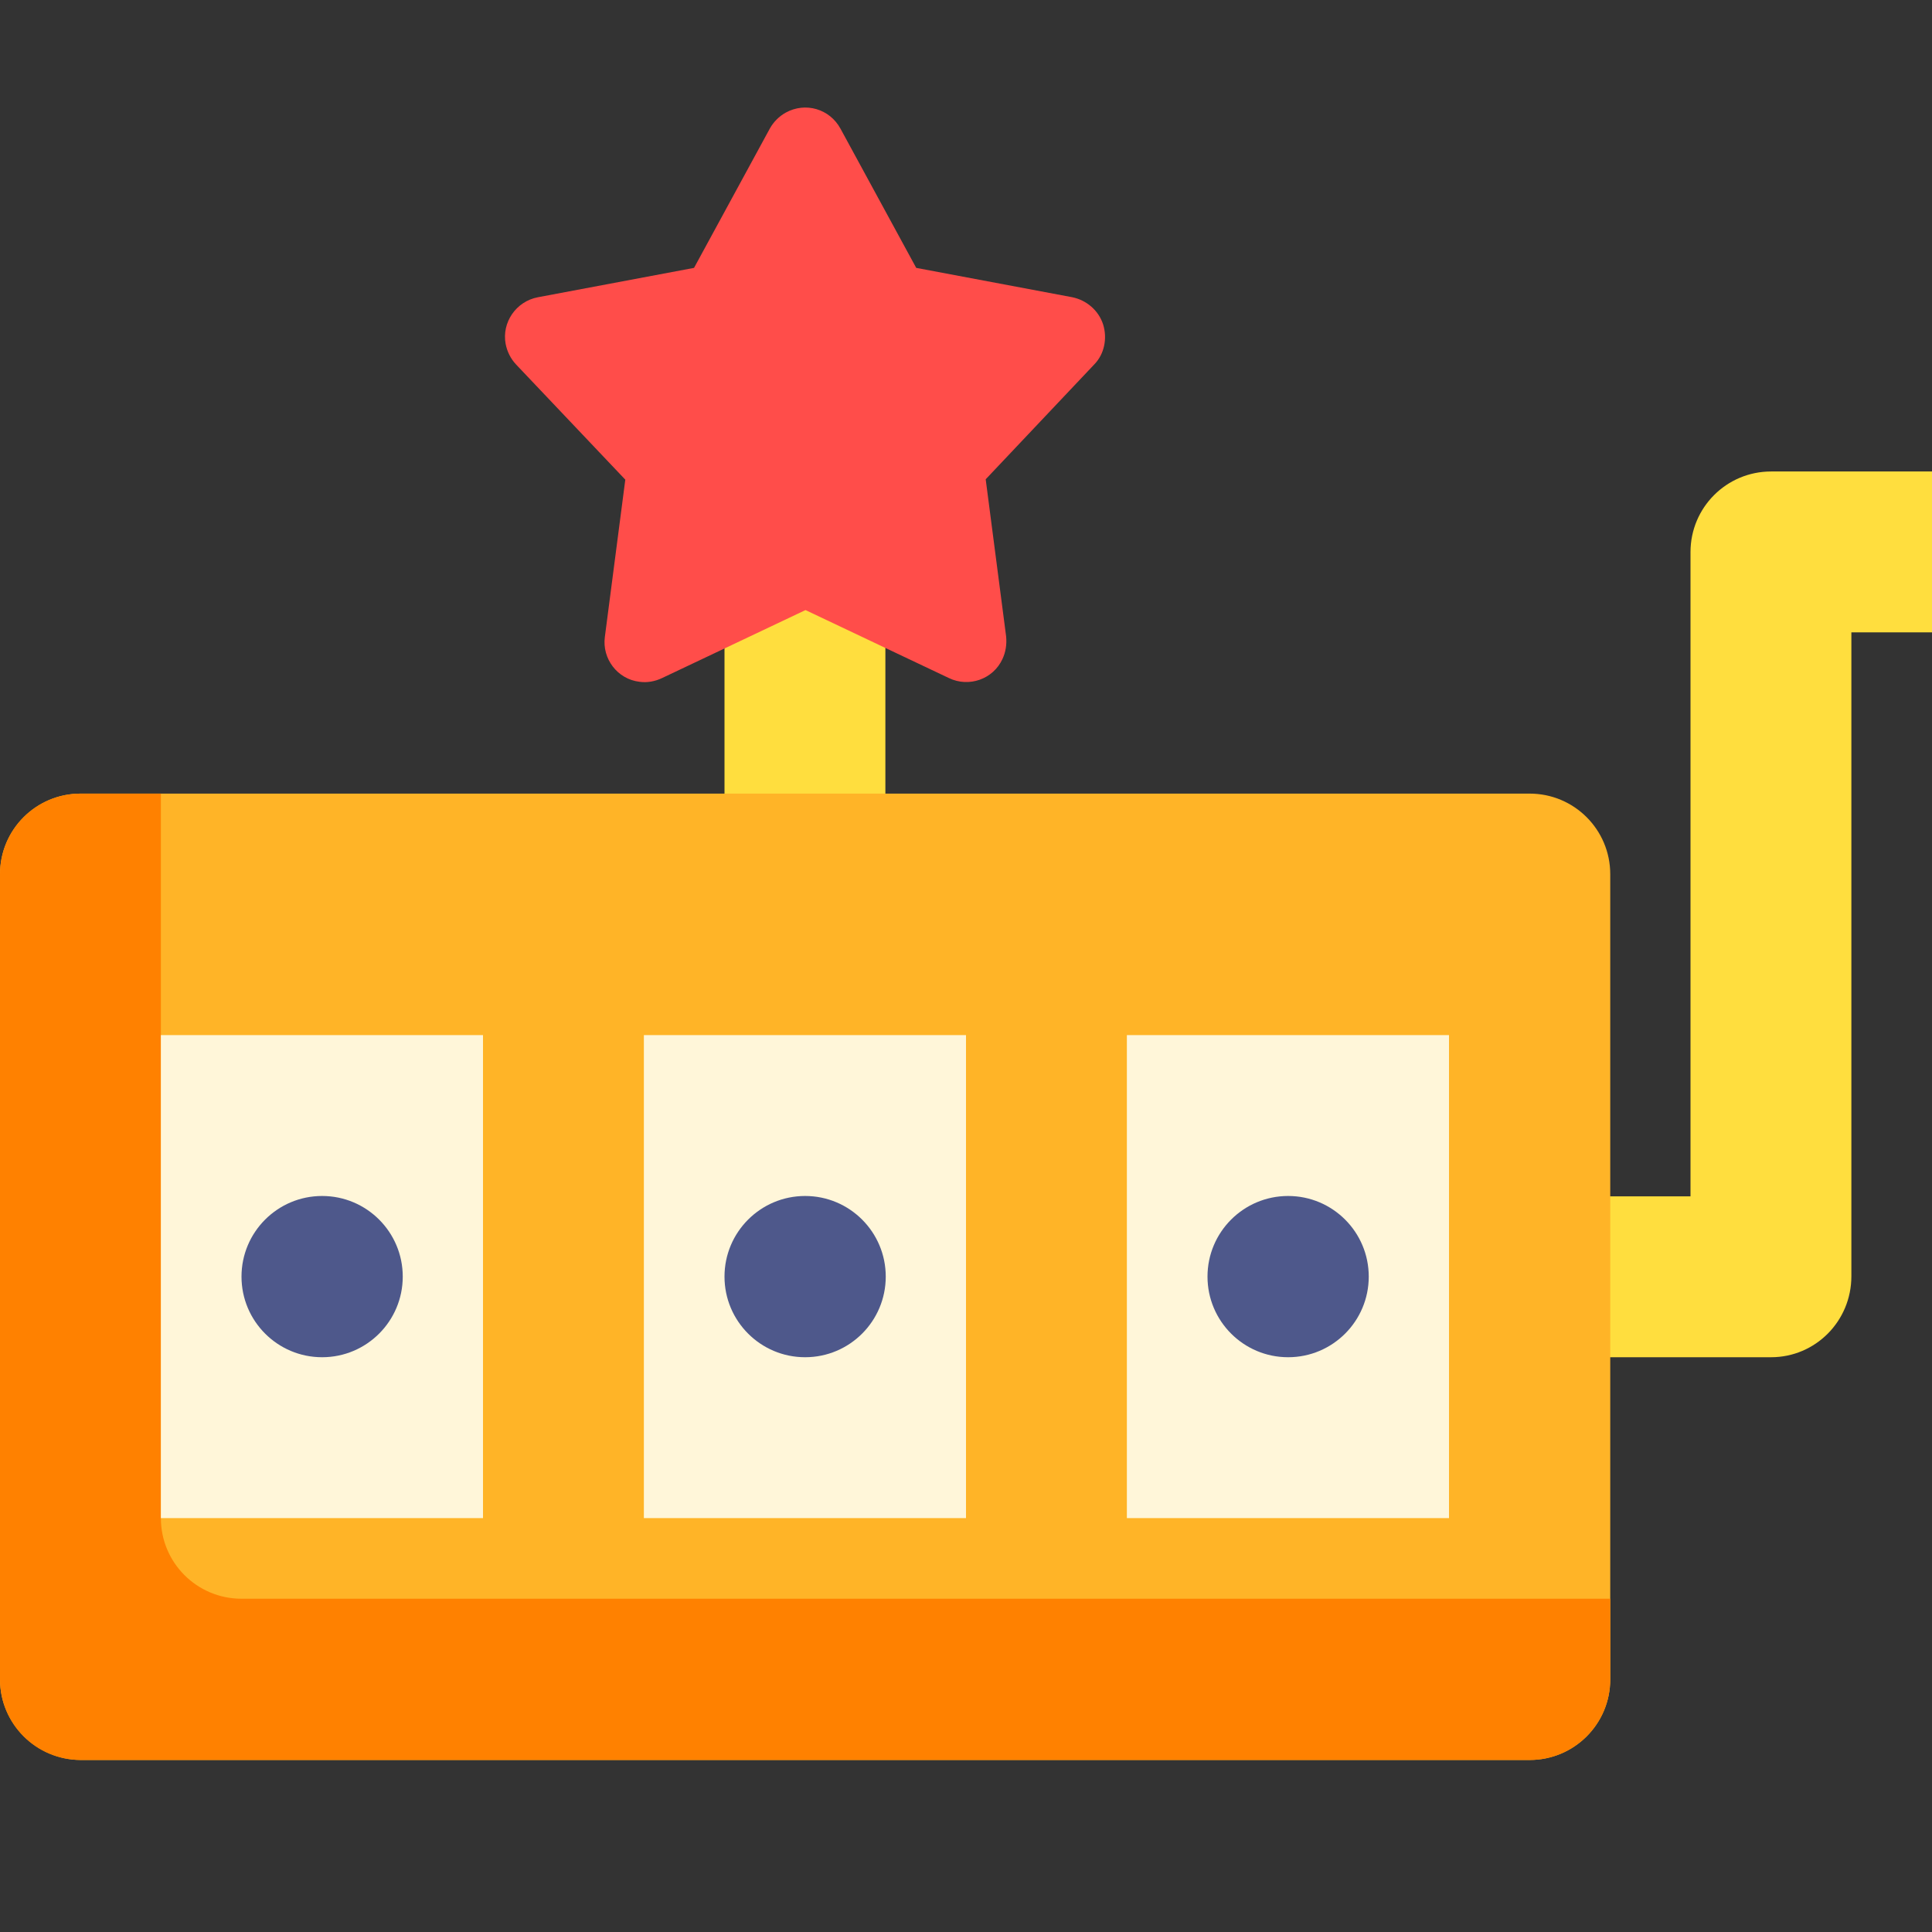
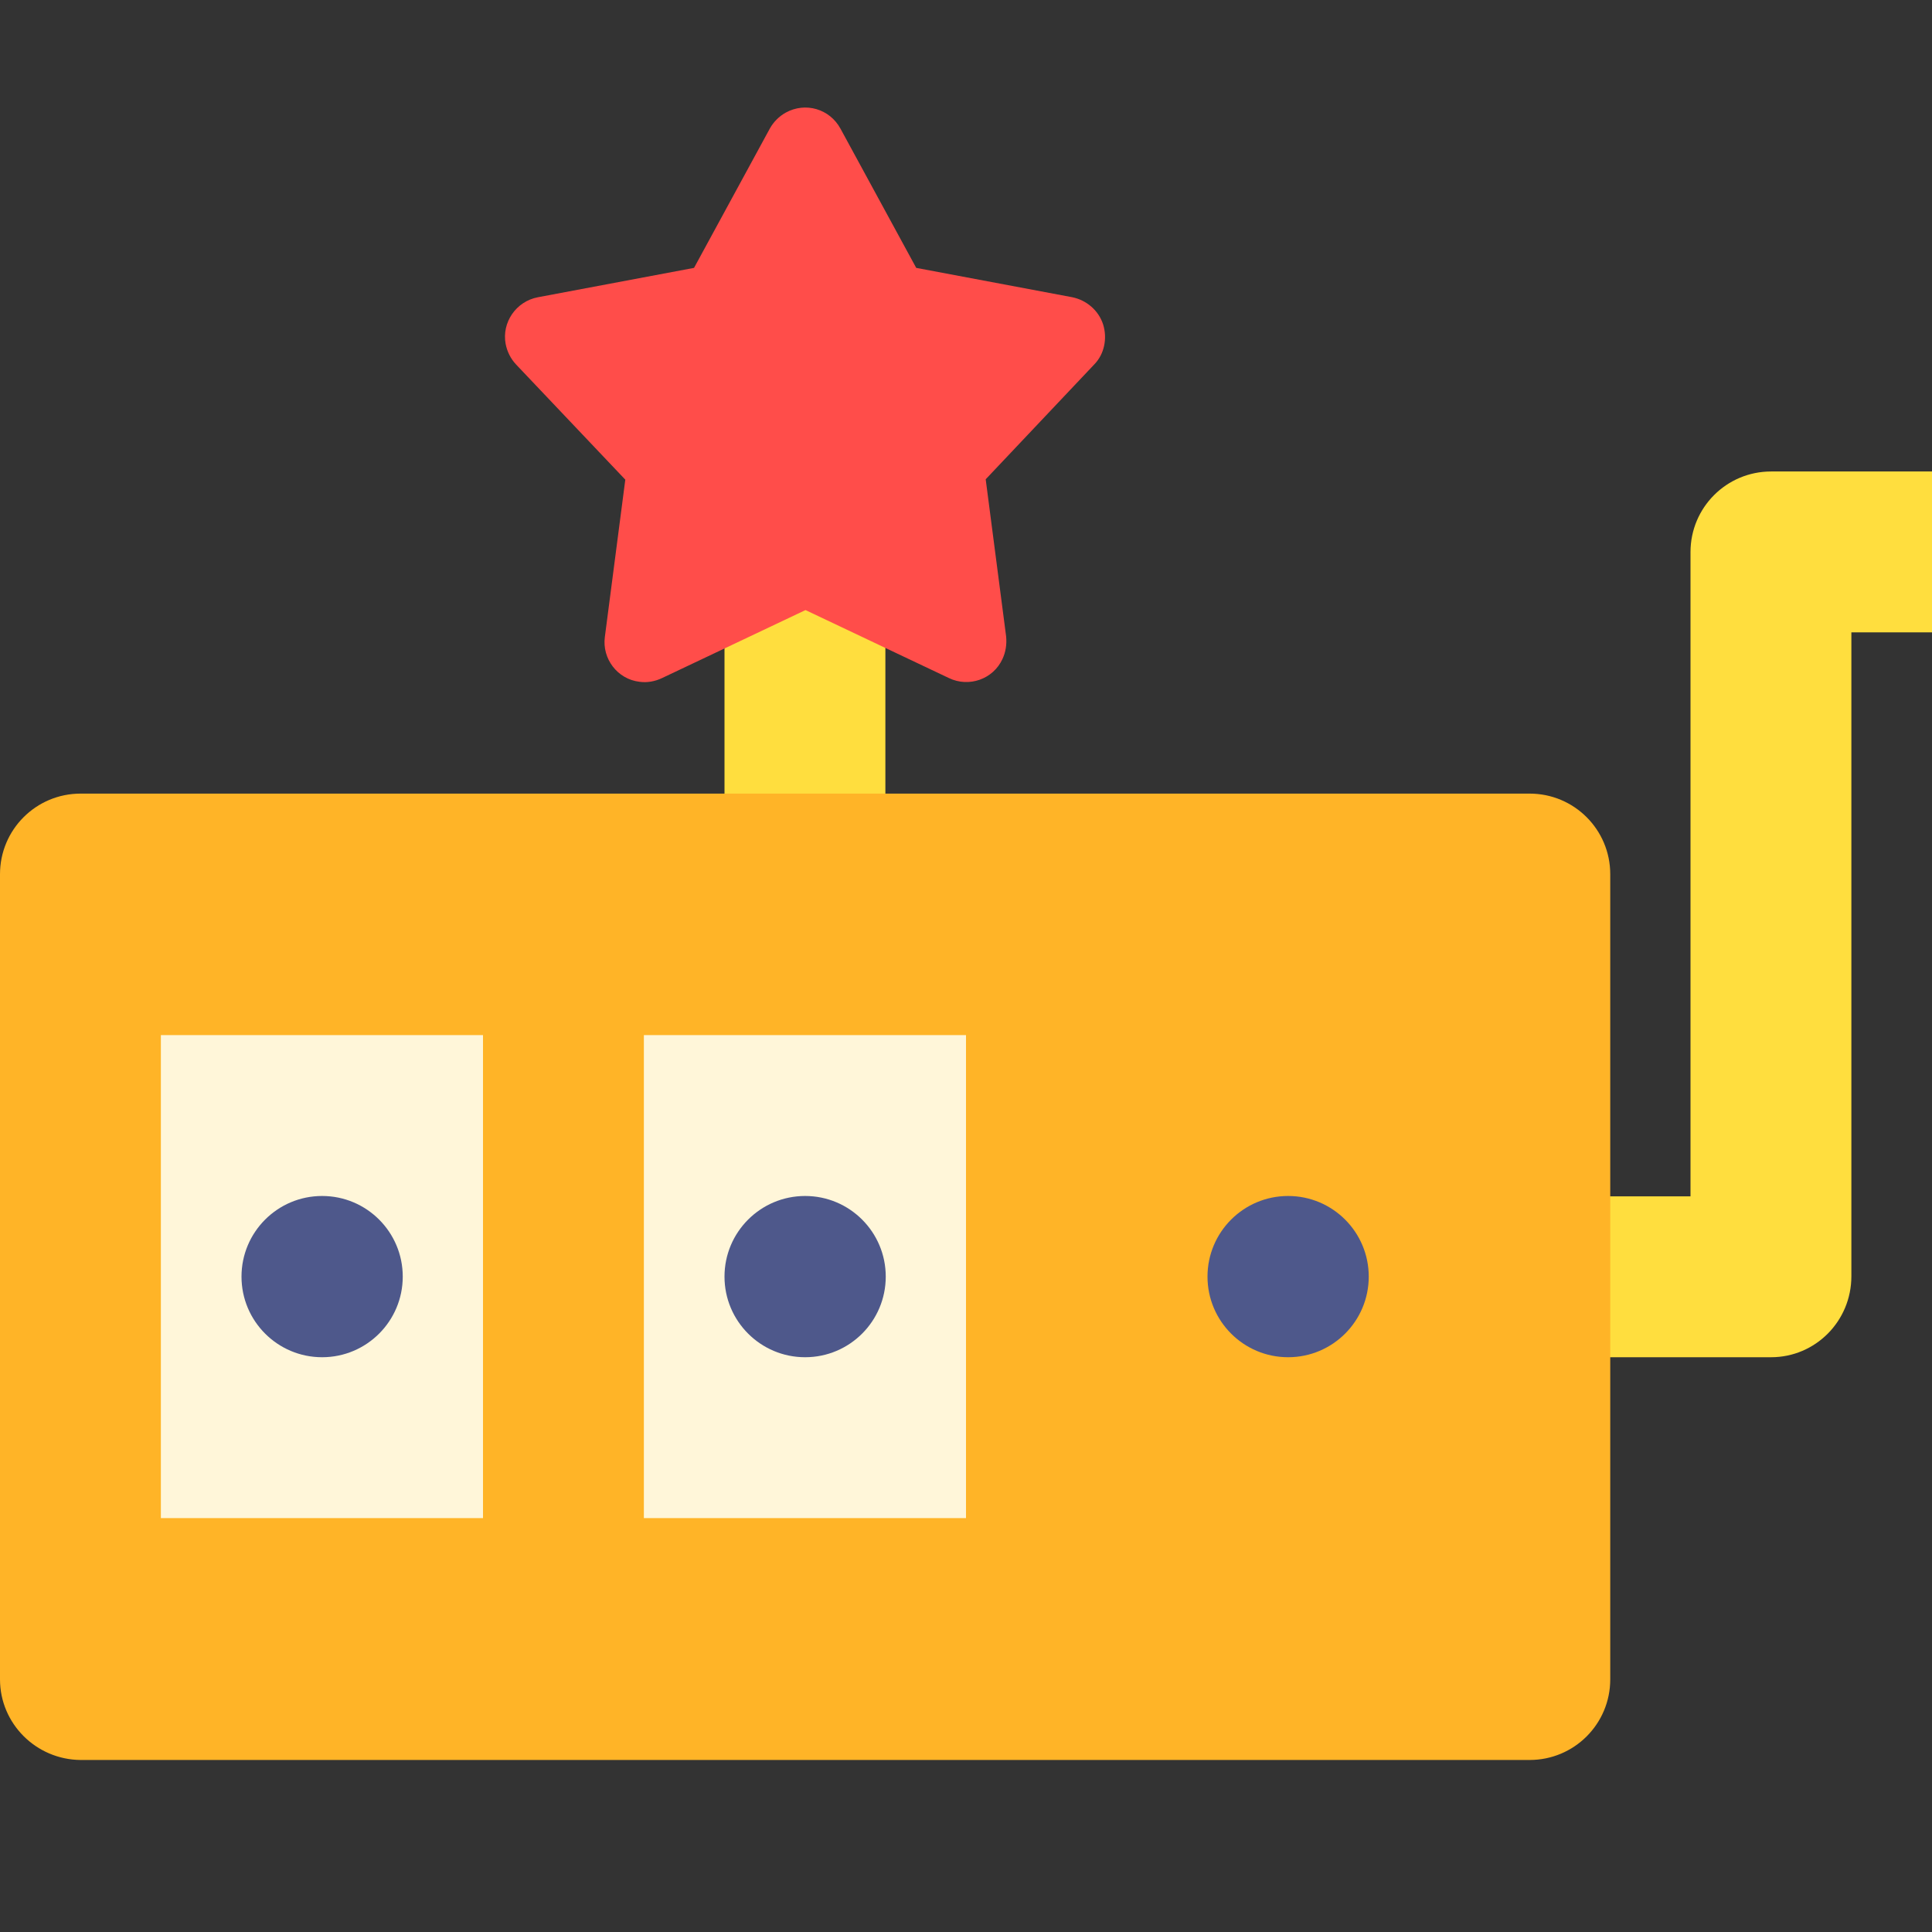
<svg xmlns="http://www.w3.org/2000/svg" version="1.0" id="Layer_1" x="0px" y="0px" viewBox="0 0 52 52" style="enable-background:new 0 0 52 52;" xml:space="preserve">
  <rect x="0" y="0" width="52" height="52" fill="#333333" stroke="none" />
  <style type="text/css">
	.st0{fill:#FFDE3E;}
	.st1{fill:#FF4D4A;}
	.st2{fill:#FFB427;}
	.st3{fill:#FF8100;}
	.st4{fill:#FFF6D9;}
	.st5{fill:#4E588B;}
</style>
  <g id="_15-slot">
    <g id="Flat_6_">
      <path class="st0" d="M47.67,36.53h-6.5V32.2h4.33V14.86c0-1.2,0.97-2.17,2.17-2.17H52v4.33h-2.17v17.33    C49.83,35.56,48.86,36.53,47.67,36.53z" />
      <path class="st0" d="M19.5,12.7h4.33v10.83H19.5V12.7z" />
      <path class="st1" d="M29.69,8.73C29.57,8.36,29.25,8.08,28.86,8l-4.2-0.79l-2.04-3.75c-0.29-0.53-0.94-0.72-1.47-0.43    c-0.18,0.1-0.33,0.25-0.43,0.43l-2.04,3.75l-4.2,0.79c-0.59,0.11-0.98,0.68-0.87,1.26c0.04,0.2,0.13,0.39,0.28,0.55l2.94,3.1    l-0.55,4.23c-0.08,0.59,0.34,1.14,0.93,1.21c0.21,0.03,0.42-0.01,0.61-0.1l3.86-1.83l3.86,1.83c0.54,0.26,1.19,0.03,1.44-0.51    c0.09-0.19,0.12-0.4,0.1-0.61l-0.55-4.23l2.93-3.1C29.72,9.53,29.81,9.11,29.69,8.73L29.69,8.73z" />
      <path class="st2" d="M2.17,21.36h39c1.2,0,2.17,0.97,2.17,2.17V45.2c0,1.2-0.97,2.17-2.17,2.17h-39C0.97,47.36,0,46.39,0,45.2    V23.53C0,22.33,0.97,21.36,2.17,21.36z" />
-       <path class="st3" d="M6.5,43.03c-1.2,0-2.17-0.97-2.17-2.17v-19.5H2.17c-1.2,0-2.17,0.97-2.17,2.17V45.2    c0,1.2,0.97,2.17,2.17,2.17h39c1.2,0,2.17-0.97,2.17-2.17v-2.17H6.5z" />
      <path class="st4" d="M17.33,27.86H26v13h-8.67V27.86z" />
-       <path class="st4" d="M30.33,27.86H39v13h-8.67V27.86z" />
      <path class="st4" d="M4.33,27.86H13v13H4.33V27.86z" />
      <g>
        <circle class="st5" cx="8.67" cy="34.36" r="2.17" />
        <circle class="st5" cx="21.67" cy="34.36" r="2.17" />
        <circle class="st5" cx="34.67" cy="34.36" r="2.17" />
      </g>
    </g>
  </g>
</svg>